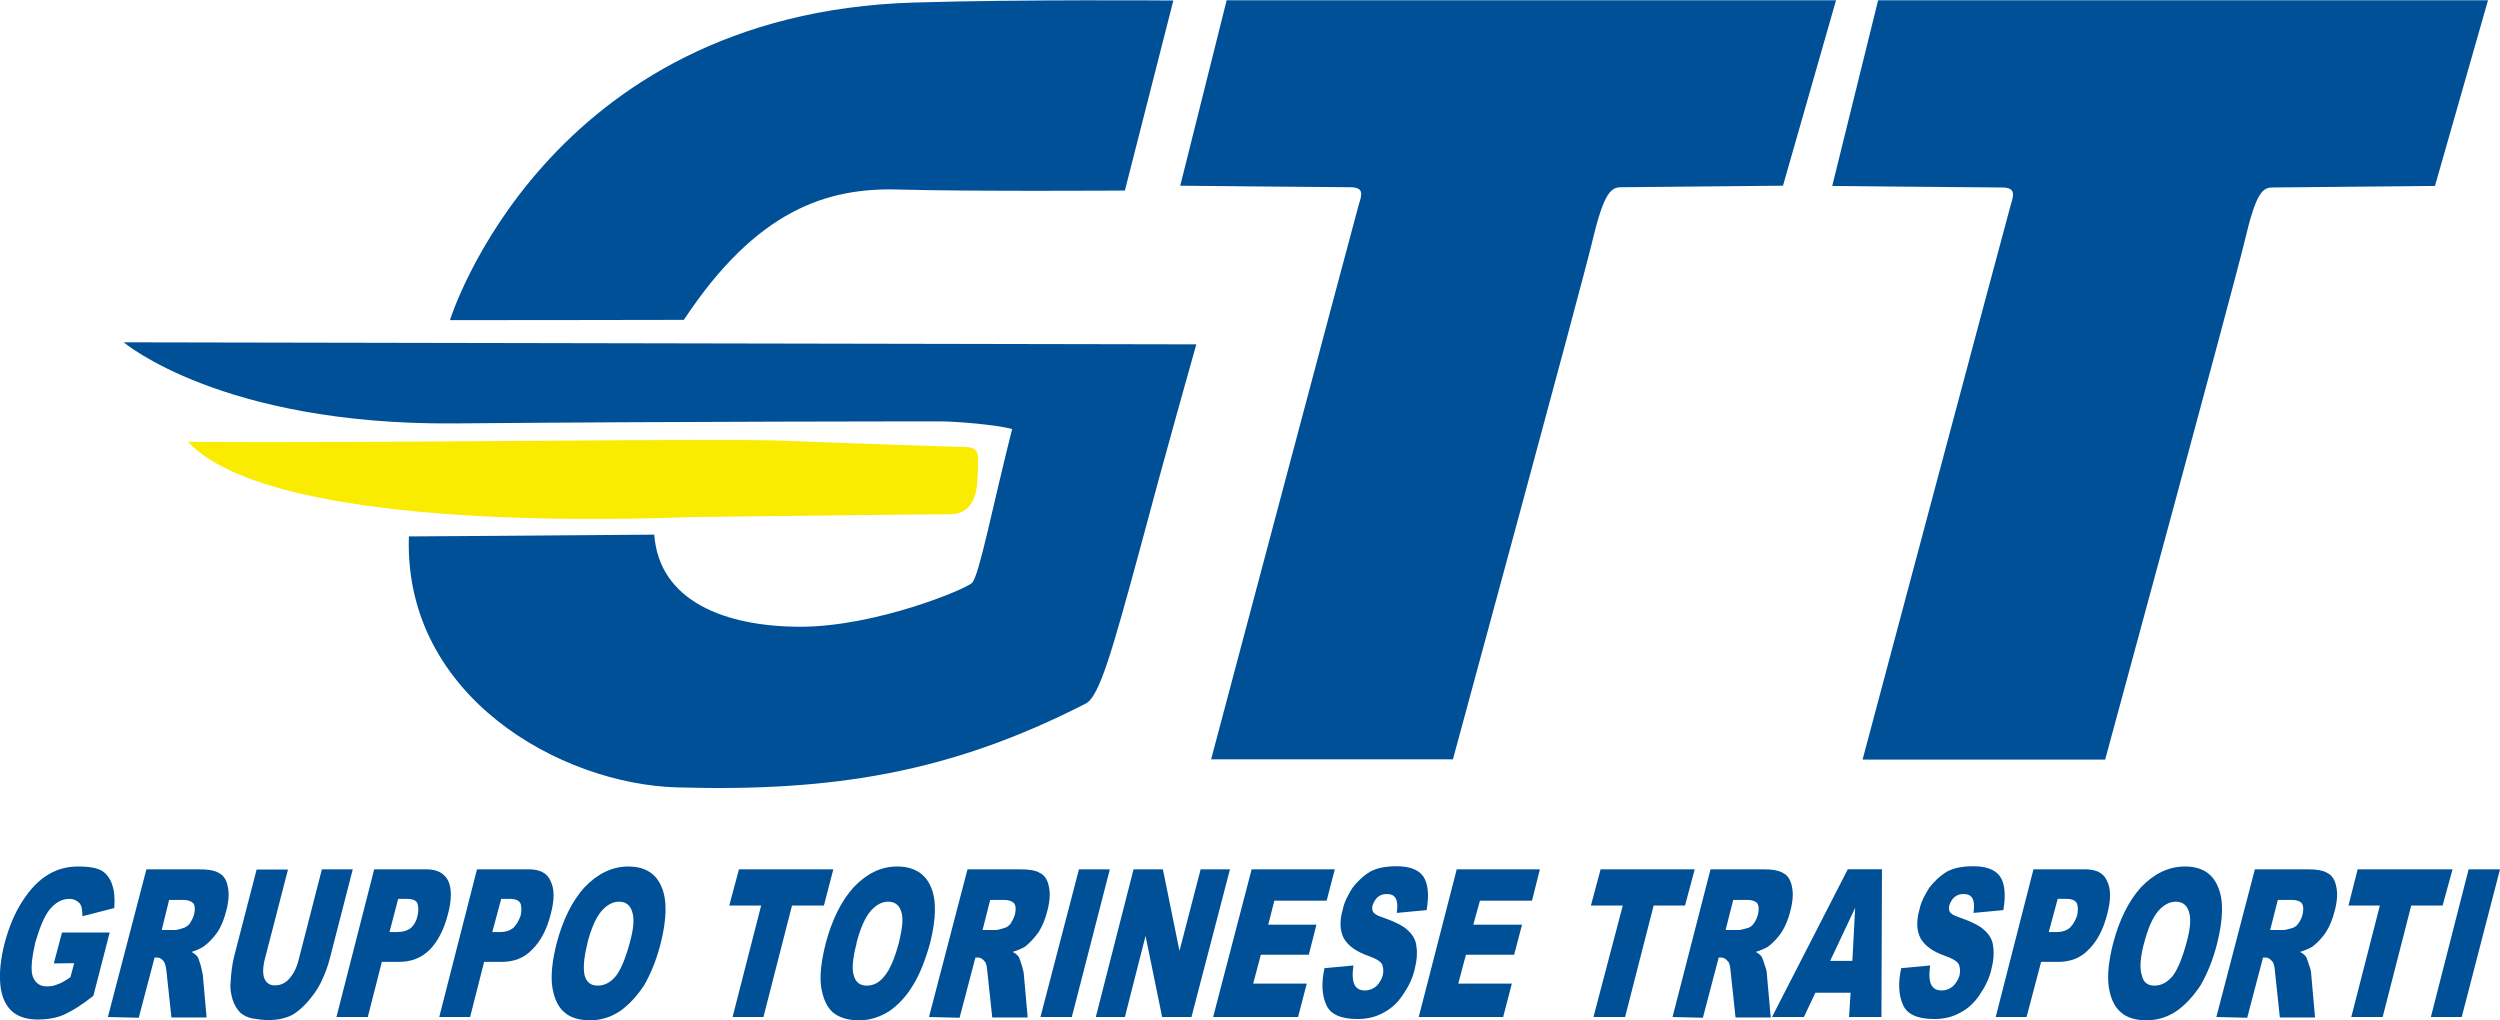
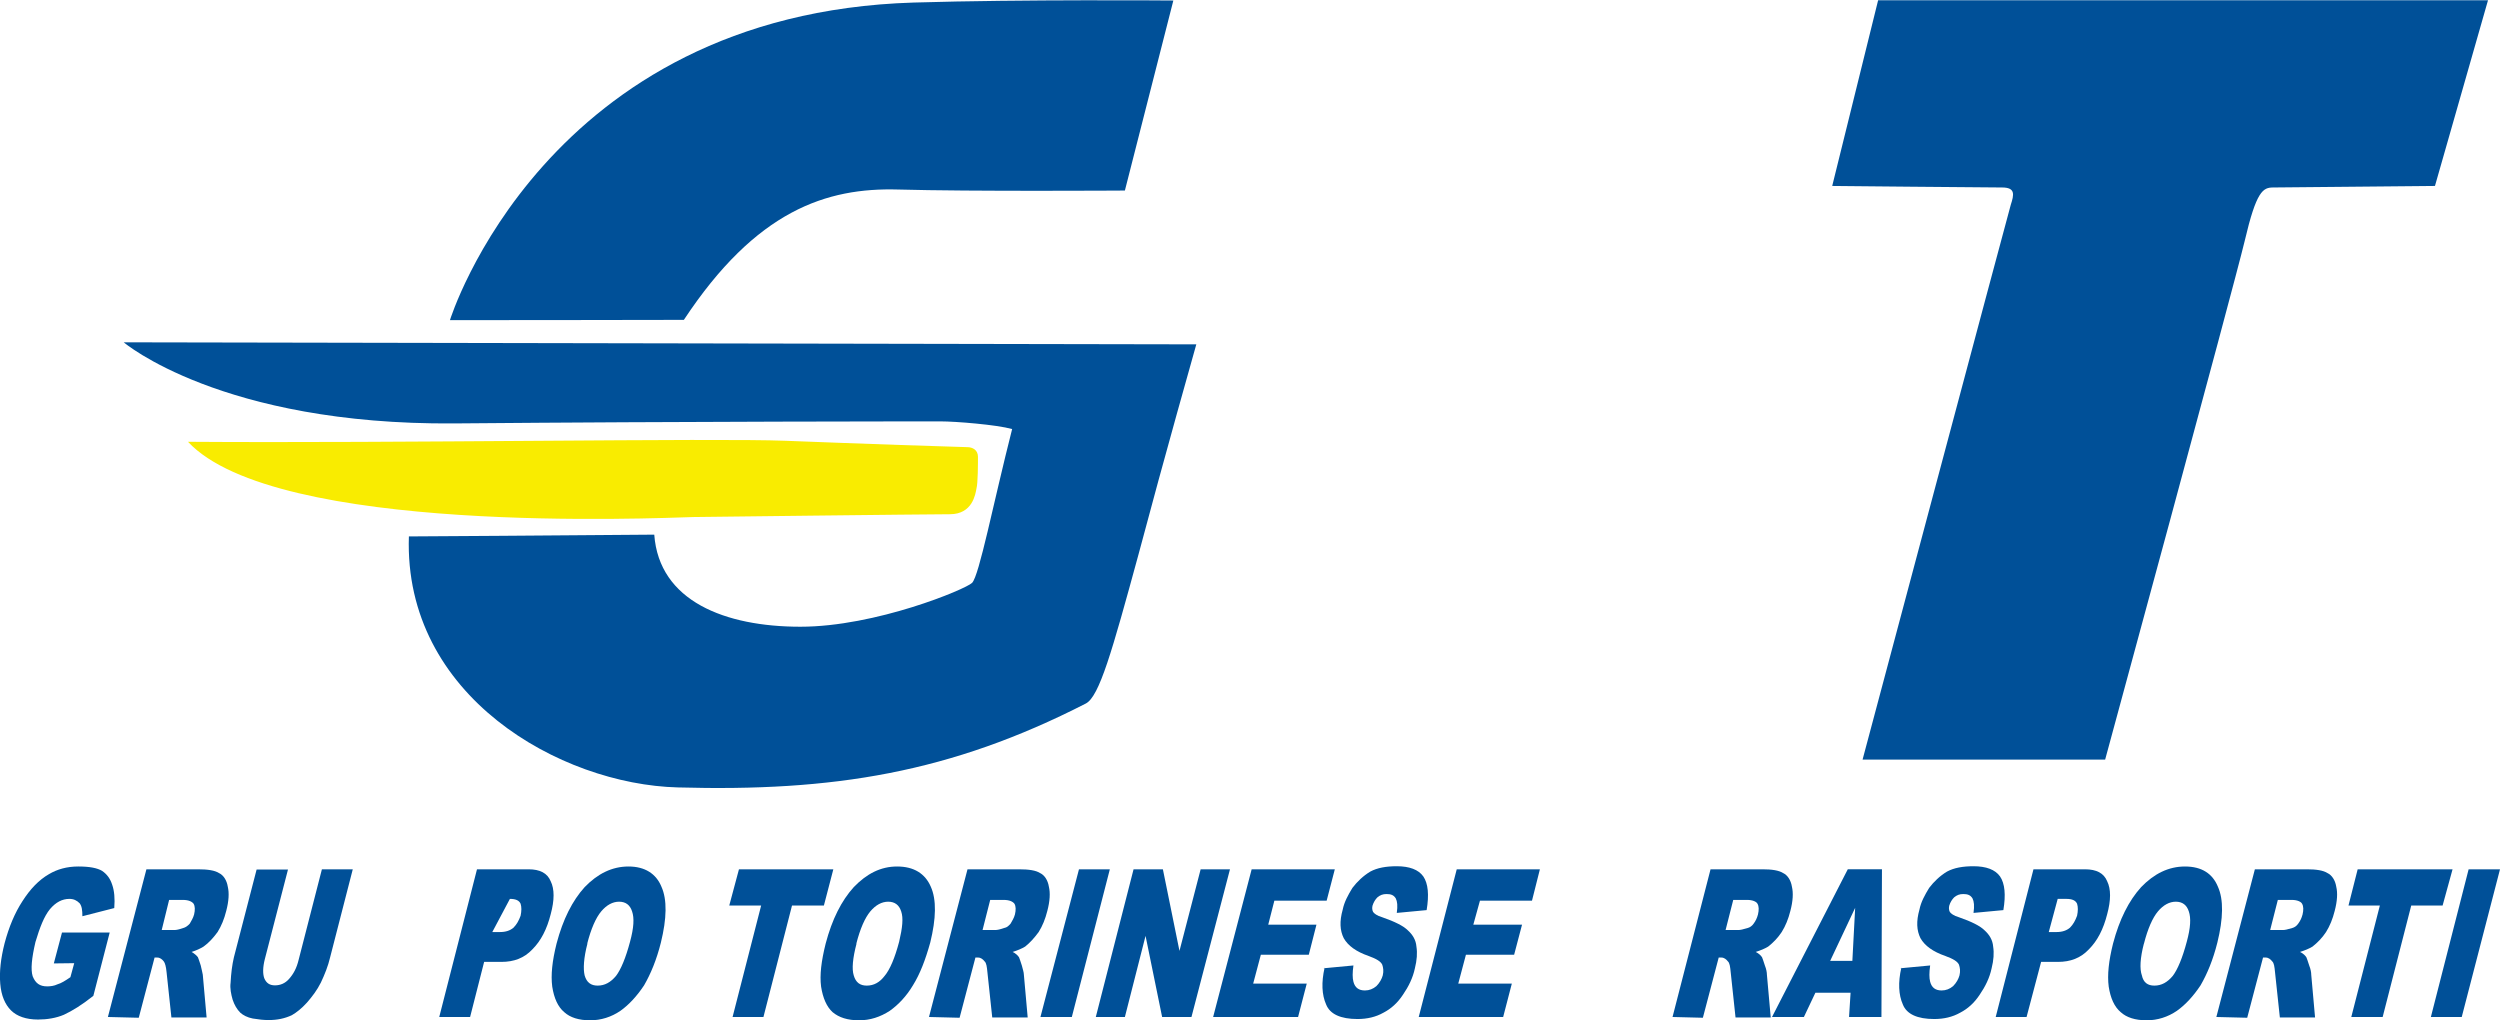
<svg xmlns="http://www.w3.org/2000/svg" version="1.1" id="Layer_1" x="0px" y="0px" viewBox="0 0 98.01 40" style="enable-background:new 0 0 98.01 40;" xml:space="preserve">
  <style type="text/css">
	.st0{fill:#005098;}
	.st1{fill:#F9EC00;}
</style>
  <g>
    <path class="st0" d="M17.64,12.55c0,0,3.71-12.01,18.18-12.45c4.29-0.13,10.18-0.08,10.18-0.08L44.1,7.47c0,0-6.09,0.04-8.89-0.04   c-2.8-0.08-5.56,0.81-8.4,5.11C24.9,12.55,17.64,12.55,17.64,12.55L17.64,12.55z" />
    <path class="st0" d="M16.03,21.03c-0.21,6.26,5.94,9.72,10.54,9.84c6.09,0.17,10.69-0.57,16-3.29c0.53-0.28,1.02-2.02,2.06-5.83   c1.02-3.84,2.27-8.25,2.27-8.25L4.85,13.42c0,0,3.82,3.25,12.96,3.18c9.12-0.08,18.48-0.08,19.07-0.08c0.59,0,2.19,0.13,2.8,0.3   c-0.74,2.91-1.29,5.75-1.57,6.03c-0.25,0.25-3.78,1.72-6.73,1.72c-2.95,0-5.54-1-5.73-3.61C22.52,20.99,16.03,21.03,16.03,21.03   L16.03,21.03z" />
-     <path class="st0" d="M48.09,0.01h23.89L69.9,7.28c0,0-5.94,0.06-6.32,0.06c-0.4,0-0.68,0.13-1.15,2.1   c-0.47,1.95-5.47,20.33-5.47,20.33h-9.48c0,0,5.67-21.34,5.79-21.75c0.13-0.4,0.21-0.68-0.34-0.68c-0.53,0-6.66-0.06-6.66-0.06   L48.09,0.01L48.09,0.01z" />
    <path class="st0" d="M73.63,0.01h23.91l-2.08,7.28c0,0-5.94,0.06-6.34,0.06c-0.4,0-0.66,0.13-1.12,2.1   c-0.47,1.95-5.47,20.33-5.47,20.33h-9.51c0,0,5.69-21.34,5.81-21.75c0.13-0.4,0.19-0.68-0.34-0.68c-0.53,0-6.66-0.06-6.66-0.06   L73.63,0.01L73.63,0.01z" />
    <path class="st0" d="M2.11,37.77l0.32-1.21H4.3l-0.64,2.48c-0.45,0.36-0.83,0.59-1.15,0.74c-0.3,0.13-0.66,0.19-1.02,0.19   c-0.47,0-0.83-0.13-1.06-0.36c-0.23-0.23-0.38-0.57-0.42-1.04c-0.04-0.47,0.02-1,0.17-1.59c0.17-0.64,0.4-1.19,0.7-1.65   c0.3-0.47,0.64-0.83,1.04-1.06c0.32-0.19,0.7-0.3,1.15-0.3c0.45,0,0.74,0.06,0.93,0.17c0.19,0.13,0.32,0.3,0.4,0.55   c0.08,0.23,0.11,0.53,0.08,0.91l-1.25,0.32c0-0.23-0.02-0.4-0.11-0.51c-0.11-0.11-0.23-0.17-0.4-0.17c-0.28,0-0.53,0.13-0.76,0.4   c-0.23,0.28-0.4,0.72-0.57,1.29c-0.15,0.64-0.19,1.08-0.11,1.34c0.11,0.28,0.28,0.4,0.57,0.4c0.13,0,0.28-0.02,0.4-0.08   c0.15-0.04,0.32-0.15,0.51-0.28l0.15-0.55L2.11,37.77L2.11,37.77z" />
    <path class="st0" d="M4.23,39.87l1.51-5.79h2.02c0.38,0,0.66,0.04,0.83,0.15c0.17,0.08,0.3,0.28,0.34,0.53   c0.06,0.25,0.04,0.57-0.06,0.95c-0.08,0.32-0.19,0.59-0.34,0.83c-0.17,0.23-0.34,0.42-0.55,0.57c-0.13,0.08-0.28,0.15-0.47,0.21   c0.11,0.06,0.21,0.15,0.25,0.21c0.02,0.06,0.06,0.15,0.11,0.32c0.04,0.15,0.06,0.28,0.08,0.36l0.15,1.68H6.72l-0.19-1.78   c-0.02-0.21-0.06-0.36-0.11-0.42c-0.06-0.08-0.15-0.15-0.25-0.15H6.06l-0.62,2.36L4.23,39.87L4.23,39.87z M6.34,36.46h0.51   c0.06,0,0.17-0.02,0.34-0.08c0.08-0.02,0.17-0.08,0.25-0.17c0.06-0.11,0.13-0.21,0.17-0.36c0.04-0.17,0.04-0.32-0.02-0.42   c-0.06-0.08-0.19-0.15-0.42-0.15H6.63L6.34,36.46L6.34,36.46z" />
    <path class="st0" d="M12.62,34.08h1.21l-0.89,3.46c-0.08,0.34-0.21,0.66-0.36,0.98c-0.15,0.3-0.34,0.55-0.55,0.79   c-0.21,0.23-0.4,0.38-0.59,0.49c-0.28,0.13-0.57,0.19-0.91,0.19c-0.19,0-0.38-0.02-0.62-0.06c-0.21-0.04-0.38-0.13-0.49-0.23   c-0.13-0.13-0.23-0.3-0.3-0.51c-0.06-0.21-0.11-0.45-0.08-0.66c0.02-0.38,0.06-0.7,0.13-1l0.89-3.44h1.23l-0.91,3.52   c-0.08,0.32-0.08,0.57-0.02,0.74c0.08,0.19,0.21,0.28,0.42,0.28c0.21,0,0.4-0.08,0.55-0.25c0.17-0.19,0.3-0.42,0.38-0.76   L12.62,34.08L12.62,34.08z" />
-     <path class="st0" d="M14.67,34.08h2.04c0.42,0,0.72,0.15,0.87,0.47c0.13,0.3,0.13,0.74-0.02,1.29c-0.15,0.59-0.38,1.04-0.7,1.38   c-0.34,0.34-0.74,0.49-1.23,0.49h-0.66l-0.55,2.16h-1.23L14.67,34.08L14.67,34.08z M15.27,36.54h0.3c0.23,0,0.42-0.06,0.55-0.17   c0.13-0.13,0.21-0.28,0.25-0.47c0.04-0.19,0.04-0.34,0-0.47c-0.04-0.13-0.19-0.19-0.42-0.19h-0.34L15.27,36.54L15.27,36.54z" />
-     <path class="st0" d="M18.7,34.08h2.02c0.45,0,0.74,0.15,0.87,0.47c0.15,0.3,0.15,0.74,0,1.29c-0.15,0.59-0.38,1.04-0.72,1.38   c-0.32,0.34-0.72,0.49-1.21,0.49h-0.68l-0.55,2.16h-1.21L18.7,34.08L18.7,34.08z M19.3,36.54h0.3c0.23,0,0.4-0.06,0.53-0.17   c0.13-0.13,0.21-0.28,0.28-0.47c0.04-0.19,0.04-0.34,0-0.47c-0.06-0.13-0.19-0.19-0.42-0.19h-0.34L19.3,36.54L19.3,36.54z" />
+     <path class="st0" d="M18.7,34.08h2.02c0.45,0,0.74,0.15,0.87,0.47c0.15,0.3,0.15,0.74,0,1.29c-0.15,0.59-0.38,1.04-0.72,1.38   c-0.32,0.34-0.72,0.49-1.21,0.49h-0.68l-0.55,2.16h-1.21L18.7,34.08L18.7,34.08z M19.3,36.54h0.3c0.23,0,0.4-0.06,0.53-0.17   c0.13-0.13,0.21-0.28,0.28-0.47c0.04-0.19,0.04-0.34,0-0.47c-0.06-0.13-0.19-0.19-0.42-0.19L19.3,36.54L19.3,36.54z" />
    <path class="st0" d="M21.82,36.99c0.25-0.95,0.62-1.68,1.1-2.21c0.51-0.53,1.08-0.81,1.72-0.81c0.64,0,1.08,0.28,1.29,0.79   c0.23,0.51,0.21,1.25-0.02,2.19c-0.17,0.68-0.4,1.23-0.66,1.68c-0.28,0.42-0.59,0.76-0.93,1C23.97,39.87,23.56,40,23.14,40   c-0.45,0-0.79-0.11-1.02-0.32c-0.25-0.21-0.4-0.55-0.47-1C21.59,38.22,21.65,37.67,21.82,36.99L21.82,36.99L21.82,36.99z    M23.03,36.99c-0.15,0.57-0.17,1-0.11,1.25c0.08,0.28,0.25,0.4,0.51,0.4c0.28,0,0.51-0.13,0.72-0.38c0.19-0.25,0.38-0.7,0.55-1.34   c0.15-0.55,0.17-0.93,0.08-1.19c-0.08-0.25-0.25-0.38-0.51-0.38c-0.25,0-0.49,0.13-0.7,0.38c-0.21,0.25-0.4,0.68-0.55,1.27V36.99   L23.03,36.99z" />
    <polygon class="st0" points="28.97,34.08 32.67,34.08 32.3,35.5 31.05,35.5 29.93,39.87 28.72,39.87 29.84,35.5 28.59,35.5  " />
    <path class="st0" d="M32.37,36.99c0.25-0.95,0.62-1.68,1.1-2.21c0.51-0.53,1.06-0.81,1.7-0.81c0.66,0,1.1,0.28,1.32,0.79   c0.23,0.51,0.21,1.25-0.02,2.19c-0.19,0.68-0.4,1.23-0.68,1.68c-0.25,0.42-0.57,0.76-0.91,1C34.51,39.87,34.11,40,33.68,40   c-0.45,0-0.79-0.11-1.04-0.32c-0.23-0.21-0.38-0.55-0.45-1C32.13,38.22,32.2,37.67,32.37,36.99L32.37,36.99L32.37,36.99z    M33.58,36.99c-0.15,0.57-0.19,1-0.11,1.25c0.08,0.28,0.25,0.4,0.51,0.4c0.28,0,0.51-0.13,0.7-0.38c0.21-0.25,0.4-0.7,0.57-1.34   c0.13-0.55,0.17-0.93,0.08-1.19c-0.08-0.25-0.25-0.38-0.51-0.38c-0.25,0-0.49,0.13-0.7,0.38c-0.21,0.25-0.4,0.68-0.55,1.27   L33.58,36.99L33.58,36.99z" />
    <path class="st0" d="M36.42,39.87l1.51-5.79h2.02c0.38,0,0.66,0.04,0.83,0.15c0.17,0.08,0.3,0.28,0.34,0.53   c0.06,0.25,0.04,0.57-0.06,0.95c-0.08,0.32-0.19,0.59-0.34,0.83c-0.17,0.23-0.34,0.42-0.53,0.57c-0.13,0.08-0.3,0.15-0.49,0.21   c0.13,0.06,0.21,0.15,0.25,0.21c0.02,0.06,0.06,0.15,0.11,0.32c0.04,0.15,0.08,0.28,0.08,0.36l0.15,1.68H38.9l-0.19-1.78   c-0.02-0.21-0.04-0.36-0.11-0.42c-0.06-0.08-0.15-0.15-0.25-0.15h-0.11l-0.62,2.36L36.42,39.87L36.42,39.87z M38.52,36.46h0.51   c0.06,0,0.17-0.02,0.34-0.08c0.11-0.02,0.17-0.08,0.25-0.17c0.06-0.11,0.13-0.21,0.17-0.36c0.04-0.17,0.04-0.32-0.02-0.42   c-0.06-0.08-0.19-0.15-0.42-0.15h-0.53L38.52,36.46L38.52,36.46z" />
    <polygon class="st0" points="42.3,34.08 43.51,34.08 42.02,39.87 40.79,39.87  " />
    <polygon class="st0" points="44.44,34.08 45.59,34.08 46.24,37.28 47.07,34.08 48.22,34.08 46.71,39.87 45.56,39.87 44.91,36.69    44.1,39.87 42.96,39.87  " />
    <polygon class="st0" points="49.07,34.08 52.33,34.08 52.01,35.31 49.96,35.31 49.72,36.25 51.61,36.25 51.31,37.43 49.43,37.43    49.13,38.56 51.23,38.56 50.89,39.87 47.56,39.87  " />
    <path class="st0" d="M51.89,37.96l1.17-0.11c-0.04,0.28-0.04,0.49,0,0.64c0.06,0.23,0.21,0.34,0.45,0.34   c0.17,0,0.32-0.06,0.45-0.17c0.13-0.13,0.21-0.28,0.25-0.42c0.04-0.17,0.02-0.3-0.02-0.42c-0.06-0.13-0.23-0.23-0.53-0.34   c-0.49-0.17-0.81-0.4-0.98-0.7c-0.15-0.3-0.17-0.66-0.04-1.12c0.06-0.3,0.21-0.57,0.38-0.85c0.19-0.25,0.42-0.47,0.7-0.64   c0.28-0.15,0.62-0.21,1.04-0.21c0.49,0,0.85,0.13,1.04,0.4c0.19,0.28,0.23,0.72,0.13,1.32l-1.17,0.11   c0.04-0.28,0.02-0.45-0.04-0.57c-0.08-0.13-0.19-0.17-0.36-0.17c-0.15,0-0.25,0.04-0.36,0.13c-0.08,0.08-0.15,0.19-0.19,0.32   c-0.02,0.08-0.02,0.17,0.02,0.25c0.04,0.06,0.15,0.15,0.36,0.21c0.49,0.17,0.83,0.34,1,0.51c0.19,0.17,0.32,0.38,0.34,0.64   c0.04,0.25,0.02,0.53-0.06,0.85c-0.08,0.38-0.25,0.72-0.47,1.04c-0.21,0.32-0.47,0.55-0.76,0.7c-0.3,0.17-0.64,0.25-1.02,0.25   c-0.66,0-1.08-0.19-1.23-0.57c-0.17-0.38-0.19-0.87-0.06-1.44L51.89,37.96L51.89,37.96z" />
    <polygon class="st0" points="57.11,34.08 60.37,34.08 60.06,35.31 58.02,35.31 57.76,36.25 59.67,36.25 59.36,37.43 57.47,37.43    57.17,38.56 59.27,38.56 58.93,39.87 55.62,39.87  " />
-     <polygon class="st0" points="62.75,34.08 66.44,34.08 66.06,35.5 64.83,35.5 63.71,39.87 62.47,39.87 63.62,35.5 62.37,35.5  " />
    <path class="st0" d="M65.57,39.87l1.49-5.79h2.04c0.36,0,0.64,0.04,0.81,0.15c0.17,0.08,0.3,0.28,0.34,0.53   c0.06,0.25,0.04,0.57-0.06,0.95c-0.08,0.32-0.19,0.59-0.34,0.83c-0.15,0.23-0.34,0.42-0.53,0.57c-0.13,0.08-0.3,0.15-0.49,0.21   c0.13,0.06,0.21,0.15,0.25,0.21c0.02,0.06,0.06,0.15,0.11,0.32c0.06,0.15,0.08,0.28,0.08,0.36l0.15,1.68h-1.38l-0.19-1.78   c-0.02-0.21-0.04-0.36-0.11-0.42c-0.06-0.08-0.15-0.15-0.25-0.15h-0.11l-0.62,2.36L65.57,39.87L65.57,39.87z M67.65,36.46h0.51   c0.06,0,0.17-0.02,0.36-0.08c0.08-0.02,0.17-0.08,0.23-0.17c0.08-0.11,0.13-0.21,0.17-0.36c0.04-0.17,0.04-0.32-0.02-0.42   c-0.04-0.08-0.19-0.15-0.4-0.15h-0.55L67.65,36.46L67.65,36.46z" />
    <path class="st0" d="M72.55,38.92h-1.38l-0.45,0.95h-1.25l2.97-5.79h1.34l-0.02,5.79h-1.27L72.55,38.92L72.55,38.92z M72.62,37.67   l0.11-2.08l-0.98,2.08H72.62L72.62,37.67z" />
    <path class="st0" d="M74.5,37.96l1.17-0.11c-0.04,0.28-0.04,0.49,0,0.64c0.06,0.23,0.21,0.34,0.45,0.34c0.17,0,0.32-0.06,0.45-0.17   c0.13-0.13,0.21-0.28,0.25-0.42c0.04-0.17,0.02-0.3-0.02-0.42c-0.06-0.13-0.23-0.23-0.53-0.34c-0.49-0.17-0.81-0.4-0.98-0.7   c-0.15-0.3-0.17-0.66-0.04-1.12c0.06-0.3,0.21-0.57,0.38-0.85c0.19-0.25,0.42-0.47,0.7-0.64c0.28-0.15,0.62-0.21,1.04-0.21   c0.49,0,0.85,0.13,1.04,0.4c0.19,0.28,0.23,0.72,0.13,1.32l-1.17,0.11c0.04-0.28,0.02-0.45-0.04-0.57   c-0.08-0.13-0.19-0.17-0.36-0.17c-0.15,0-0.25,0.04-0.36,0.13c-0.08,0.08-0.15,0.19-0.19,0.32c-0.02,0.08-0.02,0.17,0.02,0.25   c0.04,0.06,0.15,0.15,0.36,0.21c0.49,0.17,0.83,0.34,1,0.51c0.19,0.17,0.32,0.38,0.34,0.64c0.04,0.25,0.02,0.53-0.06,0.85   c-0.08,0.38-0.25,0.72-0.47,1.04c-0.21,0.32-0.47,0.55-0.76,0.7c-0.3,0.17-0.64,0.25-1.02,0.25c-0.66,0-1.08-0.19-1.23-0.57   c-0.17-0.38-0.19-0.87-0.06-1.44L74.5,37.96L74.5,37.96z" />
    <path class="st0" d="M79.72,34.08h2.02c0.45,0,0.74,0.15,0.87,0.47c0.15,0.3,0.15,0.74,0,1.29c-0.15,0.59-0.38,1.04-0.72,1.38   c-0.32,0.34-0.72,0.49-1.21,0.49h-0.66l-0.57,2.16h-1.21L79.72,34.08L79.72,34.08z M80.32,36.54h0.3c0.23,0,0.4-0.06,0.53-0.17   c0.13-0.13,0.21-0.28,0.28-0.47c0.04-0.19,0.04-0.34,0-0.47c-0.06-0.13-0.19-0.19-0.42-0.19h-0.34L80.32,36.54L80.32,36.54z" />
    <path class="st0" d="M82.84,36.99c0.25-0.95,0.62-1.68,1.1-2.21c0.51-0.53,1.08-0.81,1.72-0.81c0.66,0,1.08,0.28,1.29,0.79   c0.23,0.51,0.21,1.25-0.02,2.19c-0.17,0.68-0.4,1.23-0.66,1.68c-0.28,0.42-0.59,0.76-0.93,1C84.99,39.87,84.58,40,84.16,40   c-0.45,0-0.79-0.11-1.02-0.32c-0.25-0.21-0.4-0.55-0.47-1C82.61,38.22,82.67,37.67,82.84,36.99L82.84,36.99L82.84,36.99z    M84.05,36.99c-0.15,0.57-0.17,1-0.08,1.25c0.06,0.28,0.23,0.4,0.49,0.4c0.28,0,0.51-0.13,0.72-0.38c0.19-0.25,0.38-0.7,0.55-1.34   c0.15-0.55,0.17-0.93,0.08-1.19c-0.08-0.25-0.25-0.38-0.51-0.38c-0.25,0-0.49,0.13-0.7,0.38c-0.21,0.25-0.4,0.68-0.55,1.27V36.99   L84.05,36.99z" />
    <path class="st0" d="M86.89,39.87l1.51-5.79h2.04c0.36,0,0.64,0.04,0.81,0.15c0.17,0.08,0.3,0.28,0.34,0.53   c0.06,0.25,0.04,0.57-0.06,0.95c-0.08,0.32-0.19,0.59-0.34,0.83c-0.15,0.23-0.34,0.42-0.53,0.57c-0.13,0.08-0.3,0.15-0.49,0.21   c0.13,0.06,0.21,0.15,0.25,0.21c0.02,0.06,0.06,0.15,0.11,0.32c0.06,0.15,0.08,0.28,0.08,0.36l0.15,1.68h-1.38l-0.19-1.78   c-0.02-0.21-0.04-0.36-0.11-0.42c-0.06-0.08-0.15-0.15-0.25-0.15h-0.11l-0.62,2.36L86.89,39.87L86.89,39.87z M89,36.46h0.51   c0.06,0,0.17-0.02,0.36-0.08c0.08-0.02,0.17-0.08,0.23-0.17c0.08-0.11,0.13-0.21,0.17-0.36c0.04-0.17,0.04-0.32-0.02-0.42   c-0.04-0.08-0.19-0.15-0.4-0.15h-0.55L89,36.46L89,36.46z" />
    <polygon class="st0" points="92.43,34.08 96.15,34.08 95.76,35.5 94.53,35.5 93.41,39.87 92.18,39.87 93.3,35.5 92.07,35.5  " />
    <polygon class="st0" points="96.78,34.08 98.01,34.08 96.51,39.87 95.3,39.87  " />
    <path class="st1" d="M27.19,20.27c-1.46,0.04-16.4,0.72-19.82-2.95c8.13,0.06,20.64-0.15,23.42-0.04c2.78,0.11,6.92,0.25,7.13,0.25   c0.21,0,0.42,0.11,0.42,0.38c0,0.25,0,1.04-0.06,1.25c-0.04,0.21-0.15,1-1.04,1C36.36,20.16,27.19,20.27,27.19,20.27L27.19,20.27z" />
  </g>
</svg>